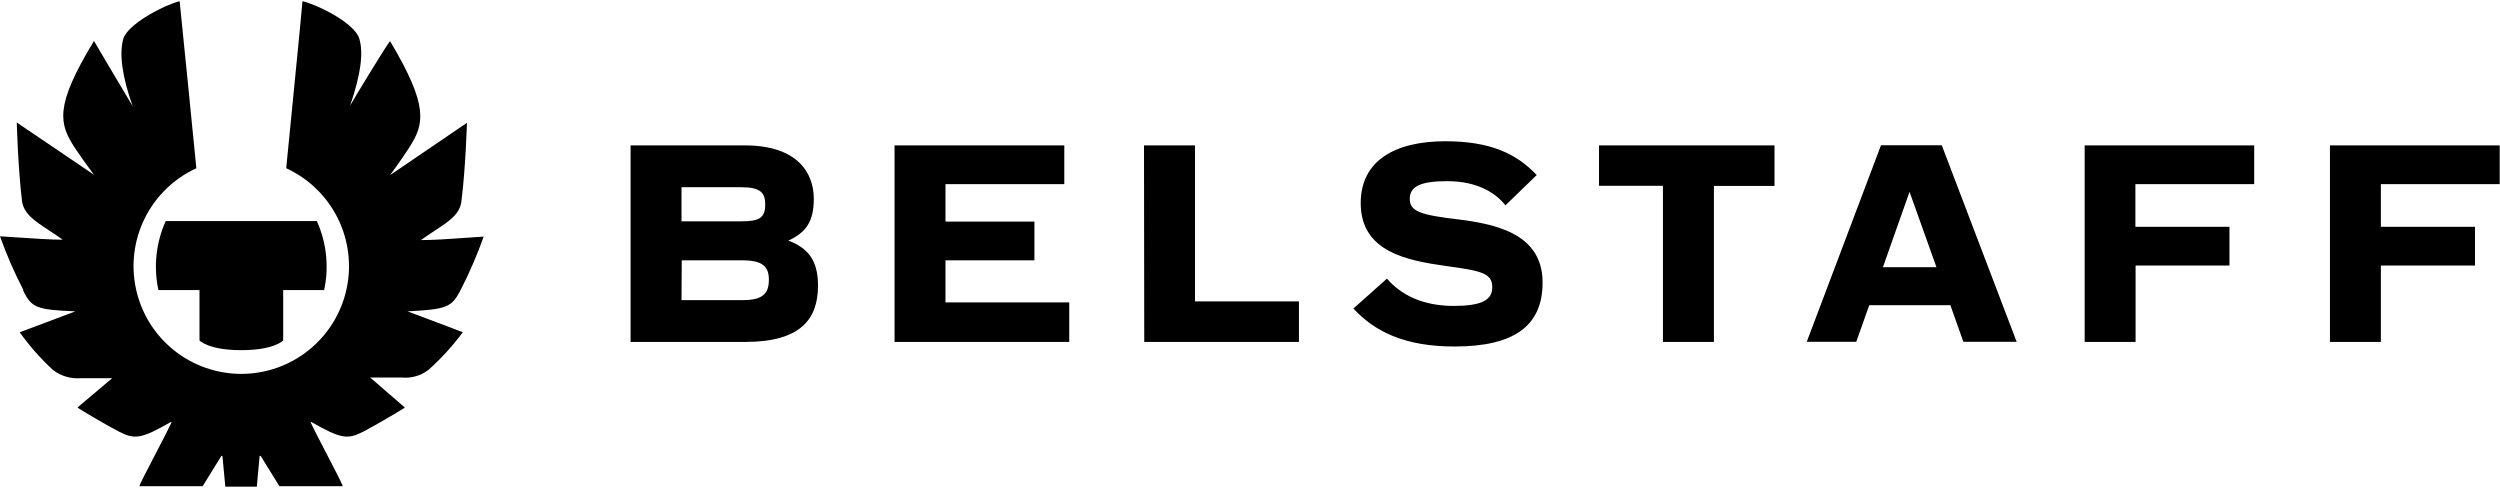
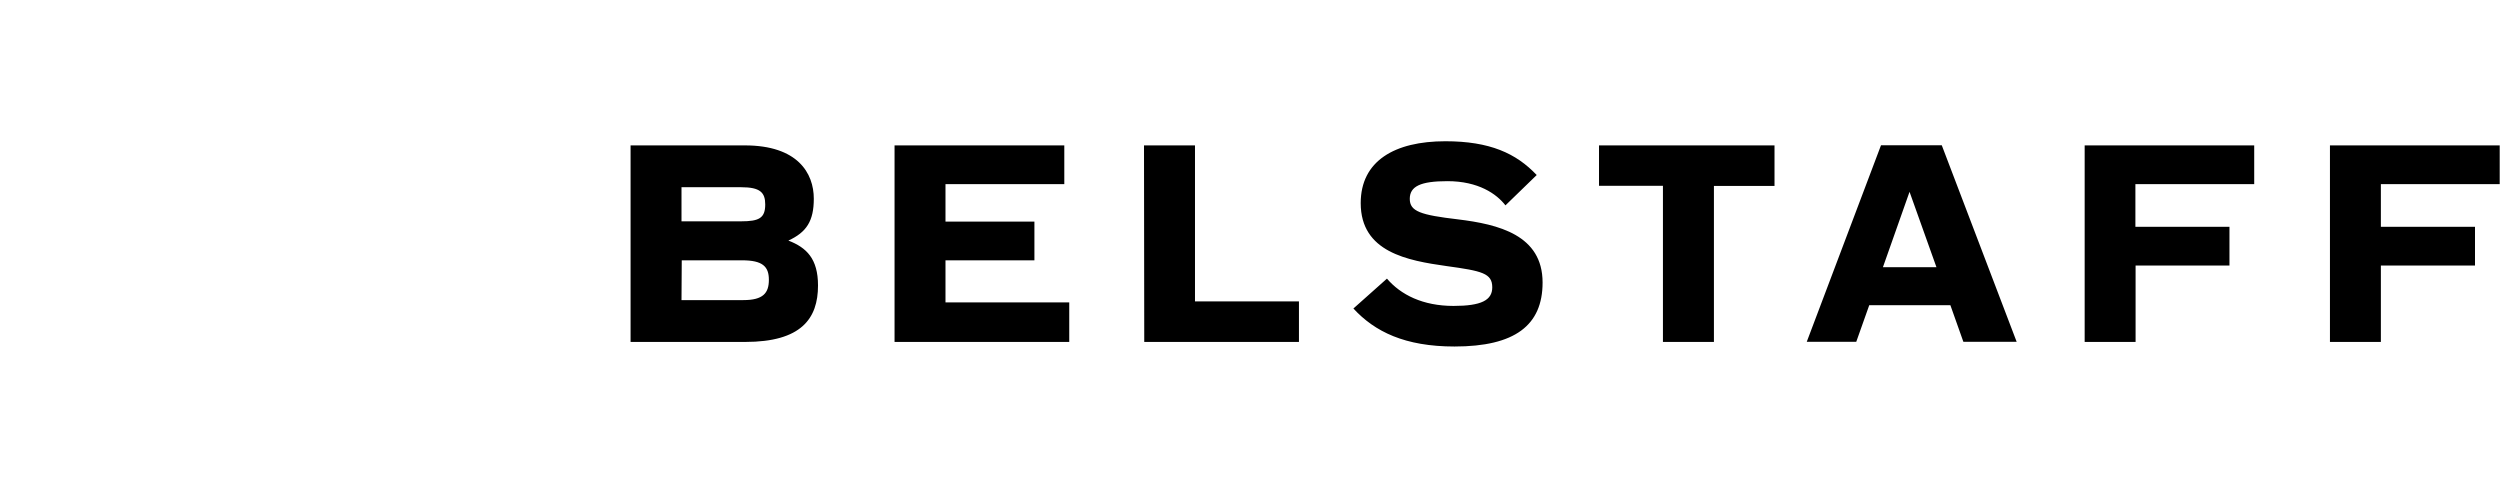
<svg xmlns="http://www.w3.org/2000/svg" width="200" height="40" viewBox="0 0 200 40" fill="none">
  <g id="logo">
    <path id="wordmark" fill-rule="evenodd" clip-rule="evenodd" d="M110.956 22.29L108.272 24.681C109.98 26.533 112.391 27.721 116.362 27.721C121.183 27.721 123.407 26.033 123.407 22.602C123.407 18.795 119.871 17.944 116.629 17.548C113.634 17.196 112.782 16.909 112.782 15.909C112.782 14.909 113.634 14.493 115.797 14.493C118.273 14.493 119.728 15.513 120.436 16.429L122.936 14.003C121.292 12.261 119.173 11.3 115.634 11.3C111.56 11.3 108.857 12.879 108.857 16.251C108.857 20.181 112.619 20.845 115.718 21.285C118.57 21.676 119.381 21.864 119.381 22.988C119.381 24.018 118.505 24.474 116.282 24.474C113.827 24.474 112.06 23.582 110.956 22.29ZM59.594 11.632H50.446V27.355H59.614C64.109 27.355 65.441 25.483 65.441 22.84C65.441 20.701 64.525 19.805 63.069 19.246C64.525 18.578 65.104 17.681 65.104 15.894C65.104 13.855 63.817 11.632 59.594 11.632ZM61.218 16.355C61.218 17.454 60.718 17.706 59.282 17.706H54.52V14.978H59.302C60.802 14.978 61.218 15.394 61.218 16.355ZM59.47 24.008H54.52L54.54 20.825H59.367C61.015 20.825 61.51 21.325 61.51 22.384C61.51 23.444 61.05 24.008 59.47 24.008ZM85.144 11.632H71.564V27.355H85.54V24.191H75.639V20.825H82.753V17.726H75.639V14.731H85.144V11.632ZM91.52 11.632H95.599V24.112H103.916V27.355H91.54L91.52 11.632ZM127.921 14.865V11.632H141.961V14.874H137.114V27.355H133.035V14.865H127.921ZM144.54 27.345H148.5L149.54 24.414H156.03L157.07 27.345H161.333L155.342 11.622H150.48L144.54 27.345ZM150.634 21.375L152.763 15.345L154.916 21.375H150.634ZM166.773 11.632H180.337V14.731H170.832V18.142H178.357V21.241H170.847V27.355H166.773V11.632ZM199.976 11.632H186.396V27.355H190.47V21.241H198V18.142H190.47V14.731H199.976V11.632Z" fill="black" />
-     <path id="brandmark" fill-rule="evenodd" clip-rule="evenodd" d="M38.693 18.929C38.17 20.405 37.548 21.844 36.832 23.236C36.119 24.607 35.703 24.741 32.599 24.909C32.983 25.057 33.567 25.275 34.201 25.511C35.224 25.893 36.377 26.323 37.025 26.582C36.223 27.659 35.318 28.653 34.322 29.553C33.703 30.05 32.913 30.283 32.124 30.201H29.614L32.371 32.587C32.374 32.593 32.375 32.599 32.375 32.605C32.375 32.611 32.374 32.617 32.371 32.622C31.173 33.36 30.178 33.934 29.04 34.543C27.787 35.186 27.248 35.087 24.926 33.77C24.918 33.764 24.908 33.761 24.899 33.761C24.889 33.761 24.879 33.764 24.871 33.77C24.865 33.778 24.862 33.788 24.862 33.798C24.862 33.808 24.865 33.817 24.871 33.825C25.103 34.333 25.572 35.234 26.049 36.153C26.102 36.255 26.155 36.357 26.208 36.459C26.787 37.572 27.332 38.622 27.406 38.855C27.409 38.861 27.411 38.868 27.411 38.874C27.411 38.881 27.409 38.888 27.406 38.894C27.393 38.899 27.379 38.899 27.366 38.894H22.376C22.368 38.894 22.36 38.891 22.353 38.887C22.346 38.883 22.341 38.877 22.337 38.87L20.852 36.468H20.802C20.792 36.47 20.784 36.474 20.777 36.482C20.771 36.489 20.767 36.498 20.767 36.508L20.545 38.934H18.025L17.797 36.508C17.797 36.498 17.794 36.489 17.787 36.482C17.781 36.474 17.772 36.47 17.762 36.468C17.755 36.465 17.746 36.464 17.738 36.464C17.729 36.464 17.721 36.465 17.713 36.468L16.228 38.87C16.225 38.877 16.22 38.883 16.214 38.887C16.208 38.891 16.201 38.894 16.193 38.894H11.198C11.193 38.897 11.187 38.898 11.181 38.898C11.175 38.898 11.169 38.897 11.163 38.894C11.16 38.888 11.158 38.881 11.158 38.874C11.158 38.868 11.16 38.861 11.163 38.855C11.232 38.639 11.711 37.718 12.243 36.696C12.284 36.617 12.325 36.538 12.366 36.459C12.424 36.347 12.483 36.235 12.541 36.123C13.013 35.215 13.474 34.328 13.708 33.825C13.713 33.817 13.715 33.807 13.715 33.798C13.715 33.788 13.713 33.779 13.708 33.77C13.7 33.764 13.691 33.761 13.681 33.761C13.671 33.761 13.661 33.764 13.653 33.77C11.332 35.087 10.797 35.186 9.545 34.543C8.401 33.934 7.406 33.36 6.213 32.622V32.587L8.975 30.256H6.465C5.669 30.32 4.877 30.088 4.243 29.602C3.253 28.689 2.359 27.677 1.574 26.582C2.063 26.395 2.842 26.105 3.64 25.808C4.548 25.469 5.479 25.123 6.03 24.909C2.946 24.776 2.525 24.642 1.851 23.236L1.876 23.211C1.151 21.821 0.524 20.382 0 18.904C0.393 18.928 0.822 18.957 1.263 18.986C2.625 19.078 4.104 19.177 5.02 19.177C4.629 18.895 4.257 18.651 3.913 18.425C2.742 17.655 1.899 17.101 1.757 16.067C1.431 13.265 1.342 9.8 1.342 9.8L7.52 13.983C7.52 13.983 6.658 12.835 6 11.845C4.728 9.904 4.332 8.523 7.52 3.27C7.579 3.404 10.609 8.488 10.609 8.488C9.748 6.048 9.535 4.27 9.861 3.117C10.188 1.964 12.975 0.473 14.371 0.092C14.406 0.31 15.708 13.459 15.708 13.459C13.921 14.279 12.468 15.685 11.59 17.444C10.712 19.204 10.462 21.211 10.882 23.132C11.301 25.053 12.365 26.773 13.897 28.006C15.428 29.239 17.336 29.911 19.302 29.911C21.268 29.911 23.175 29.239 24.707 28.006C26.239 26.773 27.303 25.053 27.722 23.132C28.142 21.211 27.892 19.204 27.014 17.444C26.136 15.685 24.683 14.279 22.896 13.459C22.896 13.459 24.198 0.325 24.198 0.092C25.654 0.473 28.386 1.904 28.743 3.087C29.099 4.27 28.842 6.008 28.01 8.449C28.104 8.246 31.02 3.434 31.208 3.295C34.322 8.523 33.965 9.929 32.693 11.87C32.045 12.879 31.208 14.008 31.208 14.008L37.356 9.825C37.356 9.825 37.262 13.275 36.916 16.092C36.797 17.125 35.957 17.679 34.786 18.451C34.442 18.678 34.069 18.924 33.678 19.206C34.53 19.217 35.901 19.121 37.209 19.029C37.726 18.992 38.232 18.957 38.693 18.929ZM15.96 27.236C15.96 27.236 16.663 28.013 19.307 28.013C21.951 28.013 22.654 27.236 22.654 27.236V23.206H25.931C26.332 21.351 26.127 19.416 25.347 17.686H13.257C12.477 19.416 12.272 21.351 12.673 23.206H15.96V27.236Z" fill="black" />
  </g>
</svg>